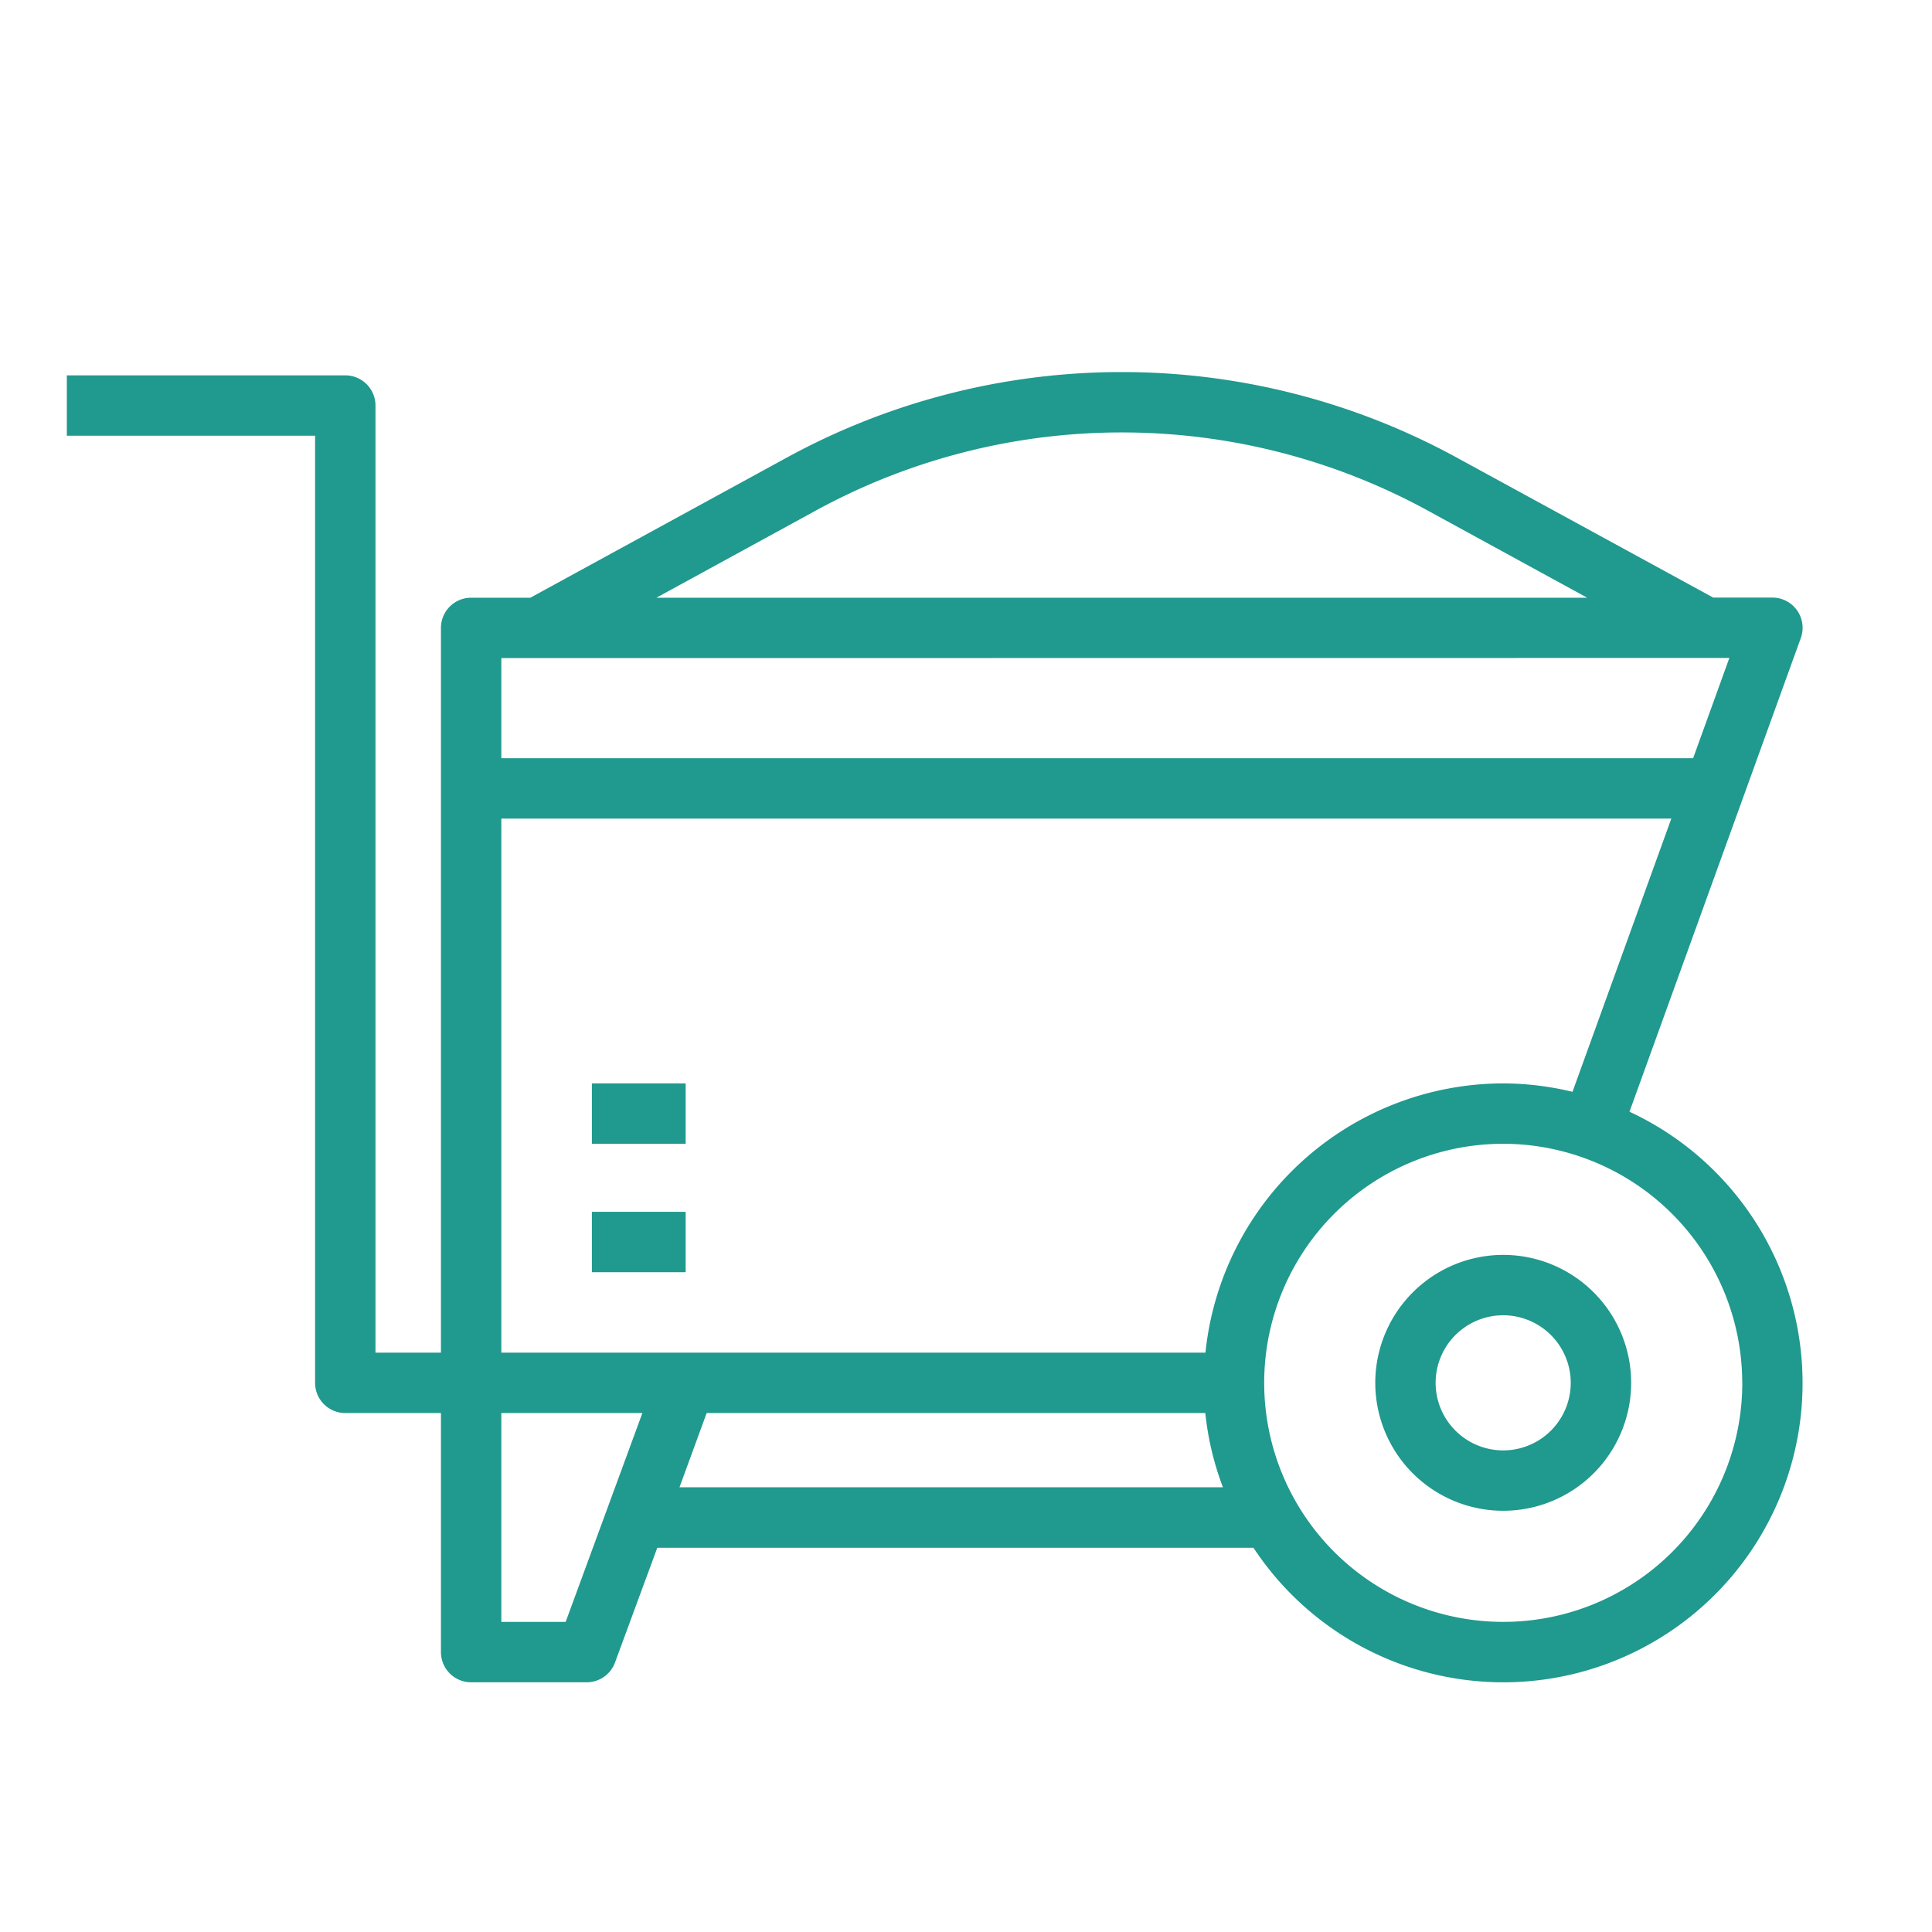
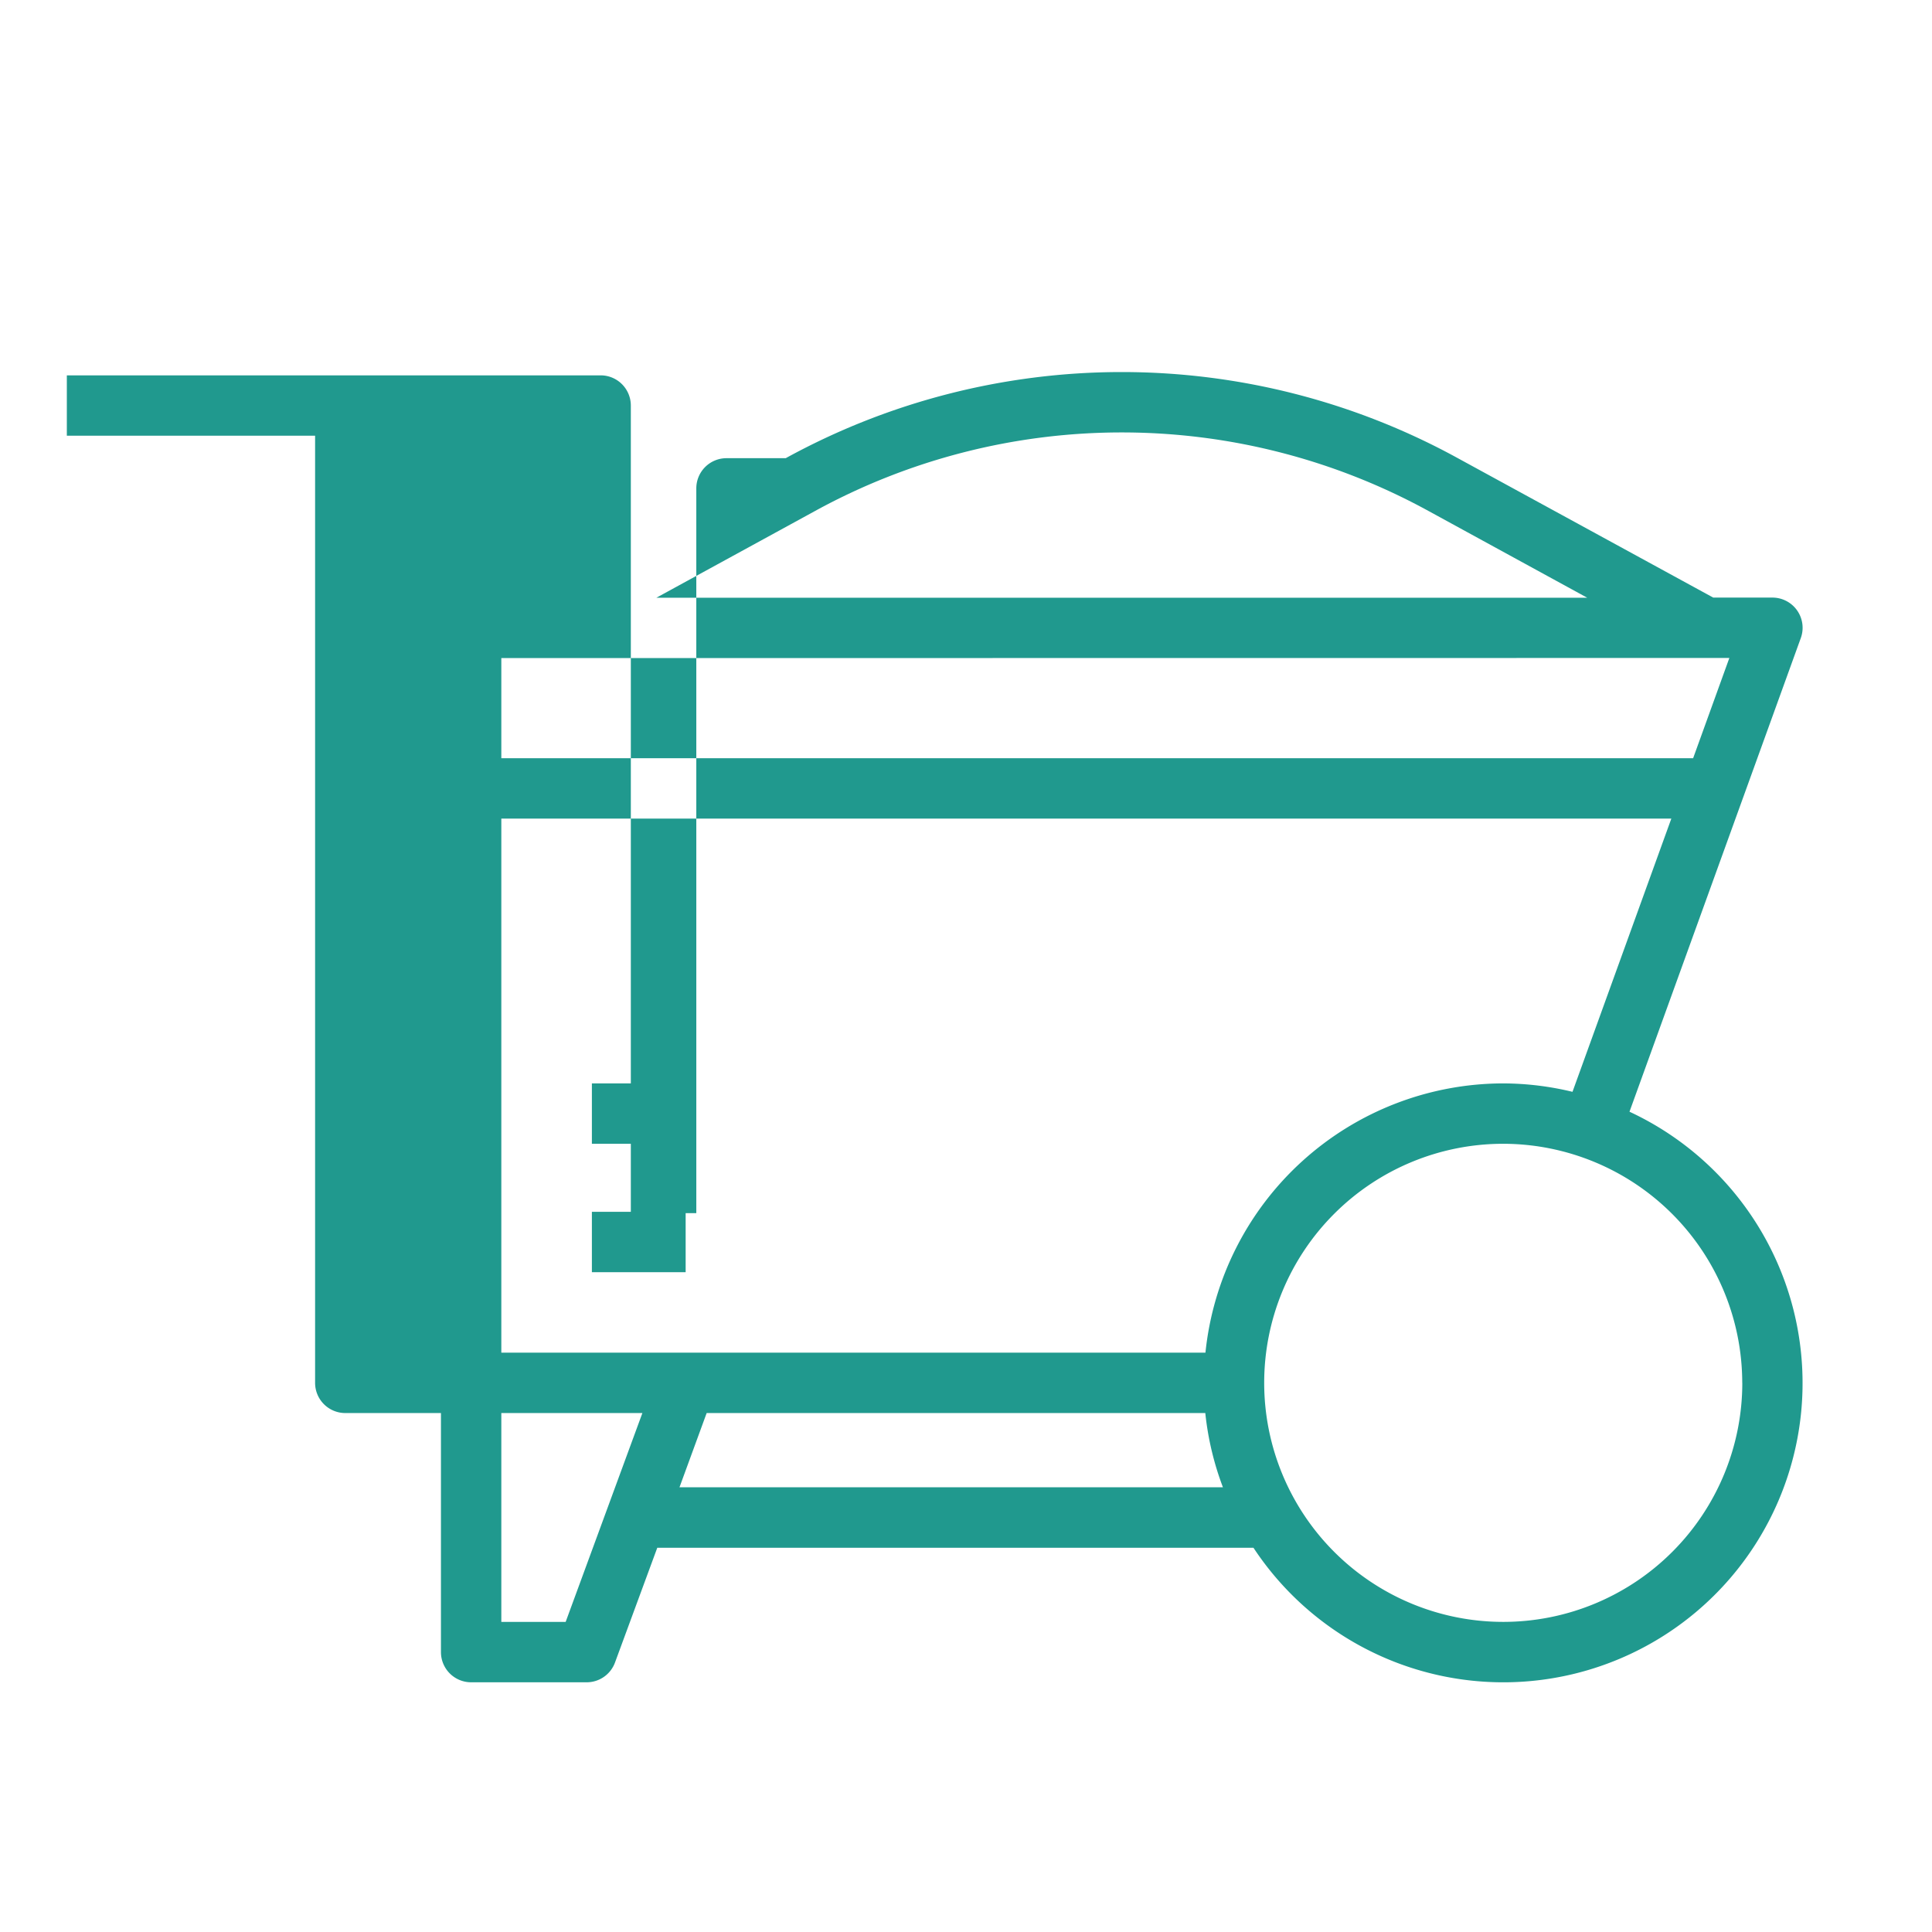
<svg xmlns="http://www.w3.org/2000/svg" viewBox="0 0 64 64" id="ConstructionCart">
-   <path d="M45.558 45.809A4.238 4.238 0 1 0 49.8 41.57a4.241 4.241 0 0 0-4.242 4.239Zm6.475 0A2.238 2.238 0 1 1 49.8 43.57a2.24 2.24 0 0 1 2.233 2.239Z" fill="#20998e" class="color000000 svgShape" />
-   <path d="M10.438 45.809a1 1 0 0 0 1 1h3.169v7.919a1 1 0 0 0 1 1h3.828a1 1 0 0 0 .938-.656l1.4-3.8h19.75a9.913 9.913 0 1 0 12.456-14.445l5.675-15.691a1 1 0 0 0-.94-1.34h-1.961l-8.46-4.618a23.144 23.144 0 0 0-22.265 0L17.569 19.8h-1.962a1 1 0 0 0-1 1v24.009h-2.169V13.434a1 1 0 0 0-1-1H2.214v2h8.224Zm8.3 7.919h-2.131v-6.919h4.673Zm3.771-4.46.9-2.459h16.518a9.787 9.787 0 0 0 .584 2.459Zm35.207-3.459a7.919 7.919 0 1 1-7.919-7.92 7.929 7.929 0 0 1 7.917 7.92Zm-7.916-9.92a9.933 9.933 0 0 0-9.868 8.92H16.607V27.117h38.758l-3.274 9.051a9.879 9.879 0 0 0-2.291-.279ZM26.987 16.934a21.138 21.138 0 0 1 20.347 0l5.243 2.866H21.744Zm30.3 4.862-1.2 3.321h-39.48V21.8Z" fill="#20998e" class="color000000 svgShape" />
+   <path d="M10.438 45.809a1 1 0 0 0 1 1h3.169v7.919a1 1 0 0 0 1 1h3.828a1 1 0 0 0 .938-.656l1.4-3.8h19.75a9.913 9.913 0 1 0 12.456-14.445l5.675-15.691a1 1 0 0 0-.94-1.34h-1.961l-8.46-4.618a23.144 23.144 0 0 0-22.265 0h-1.962a1 1 0 0 0-1 1v24.009h-2.169V13.434a1 1 0 0 0-1-1H2.214v2h8.224Zm8.3 7.919h-2.131v-6.919h4.673Zm3.771-4.46.9-2.459h16.518a9.787 9.787 0 0 0 .584 2.459Zm35.207-3.459a7.919 7.919 0 1 1-7.919-7.92 7.929 7.929 0 0 1 7.917 7.92Zm-7.916-9.92a9.933 9.933 0 0 0-9.868 8.92H16.607V27.117h38.758l-3.274 9.051a9.879 9.879 0 0 0-2.291-.279ZM26.987 16.934a21.138 21.138 0 0 1 20.347 0l5.243 2.866H21.744Zm30.3 4.862-1.2 3.321h-39.48V21.8Z" fill="#20998e" class="color000000 svgShape" />
  <path d="M19.607 40.143h3.106v2h-3.106zM19.607 35.889h3.106v2h-3.106z" fill="#20998e" class="color000000 svgShape" />
</svg>